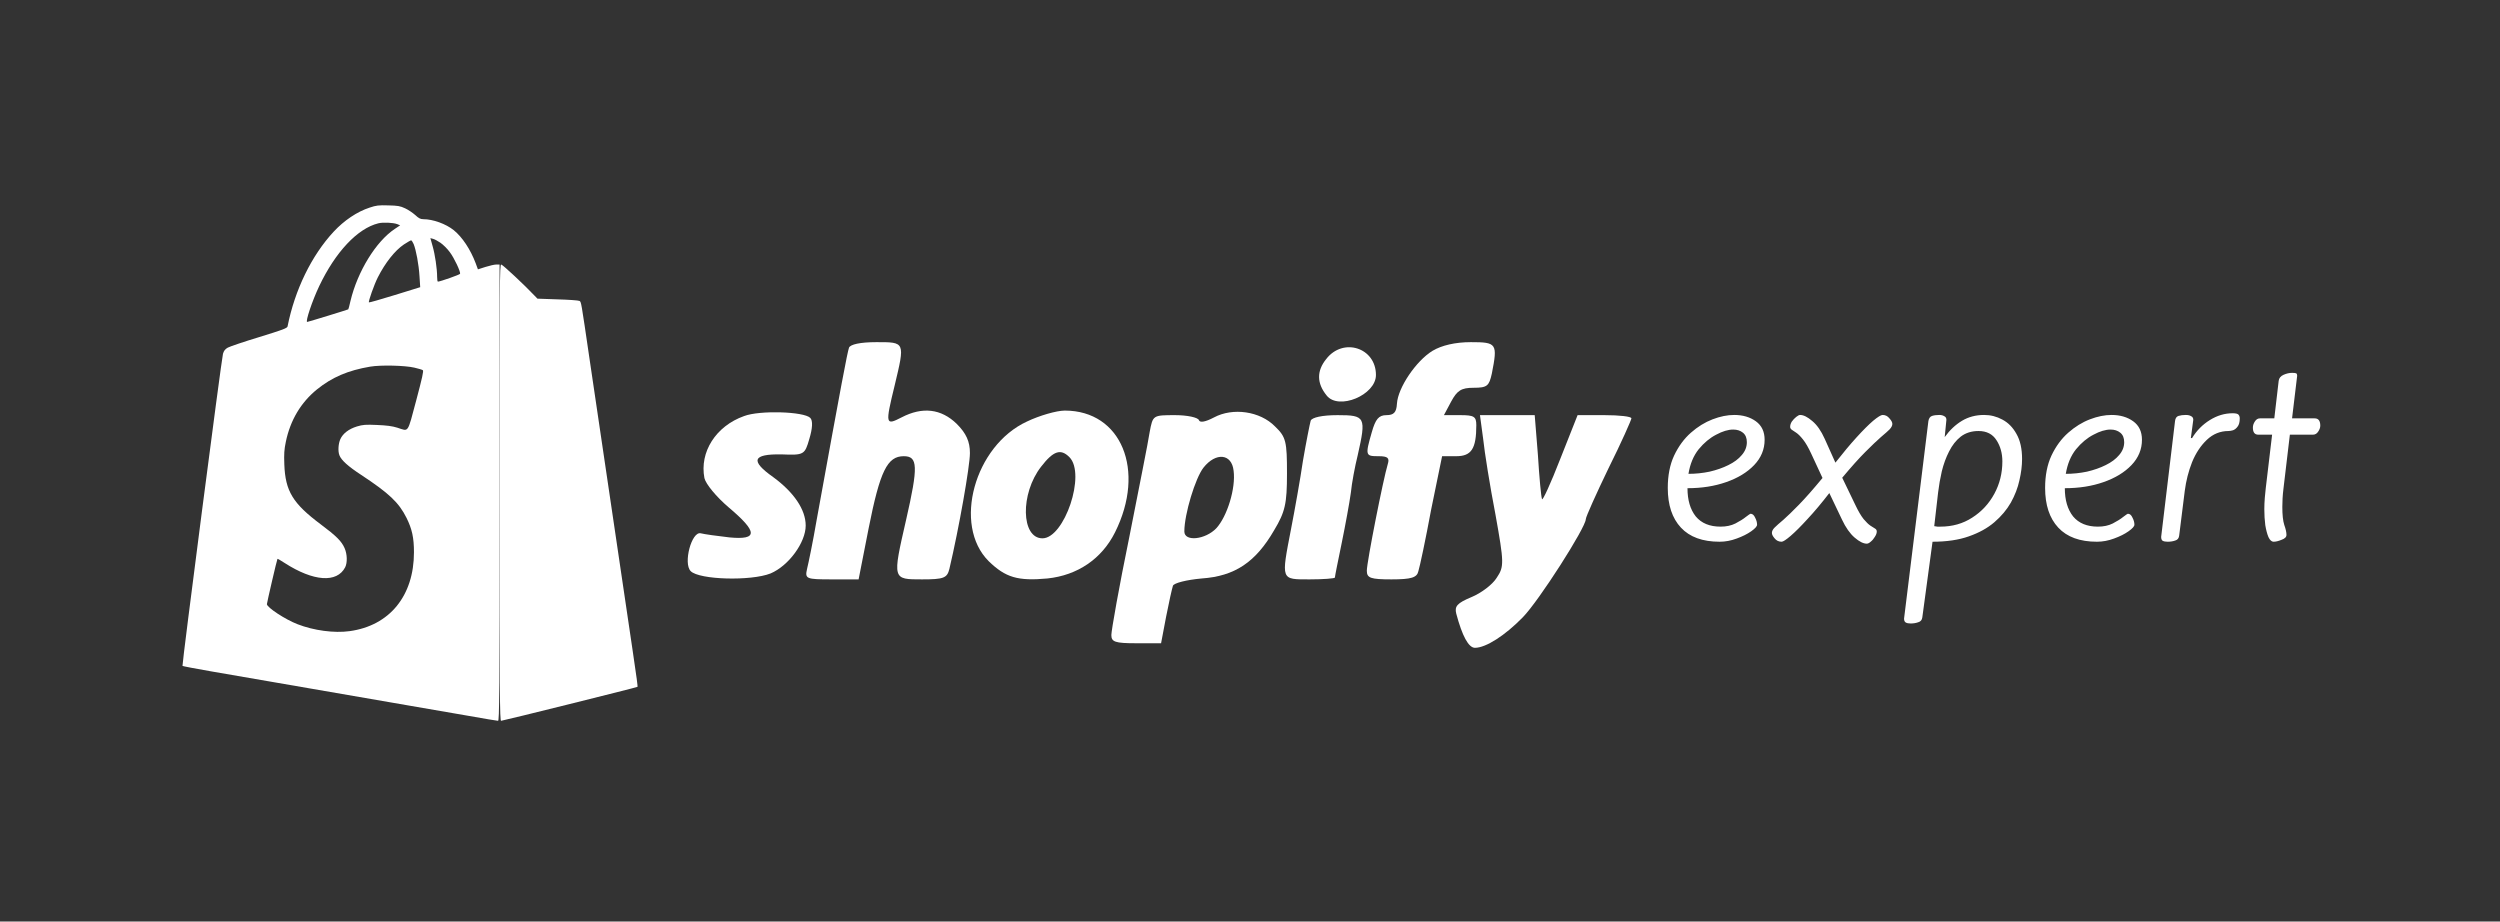
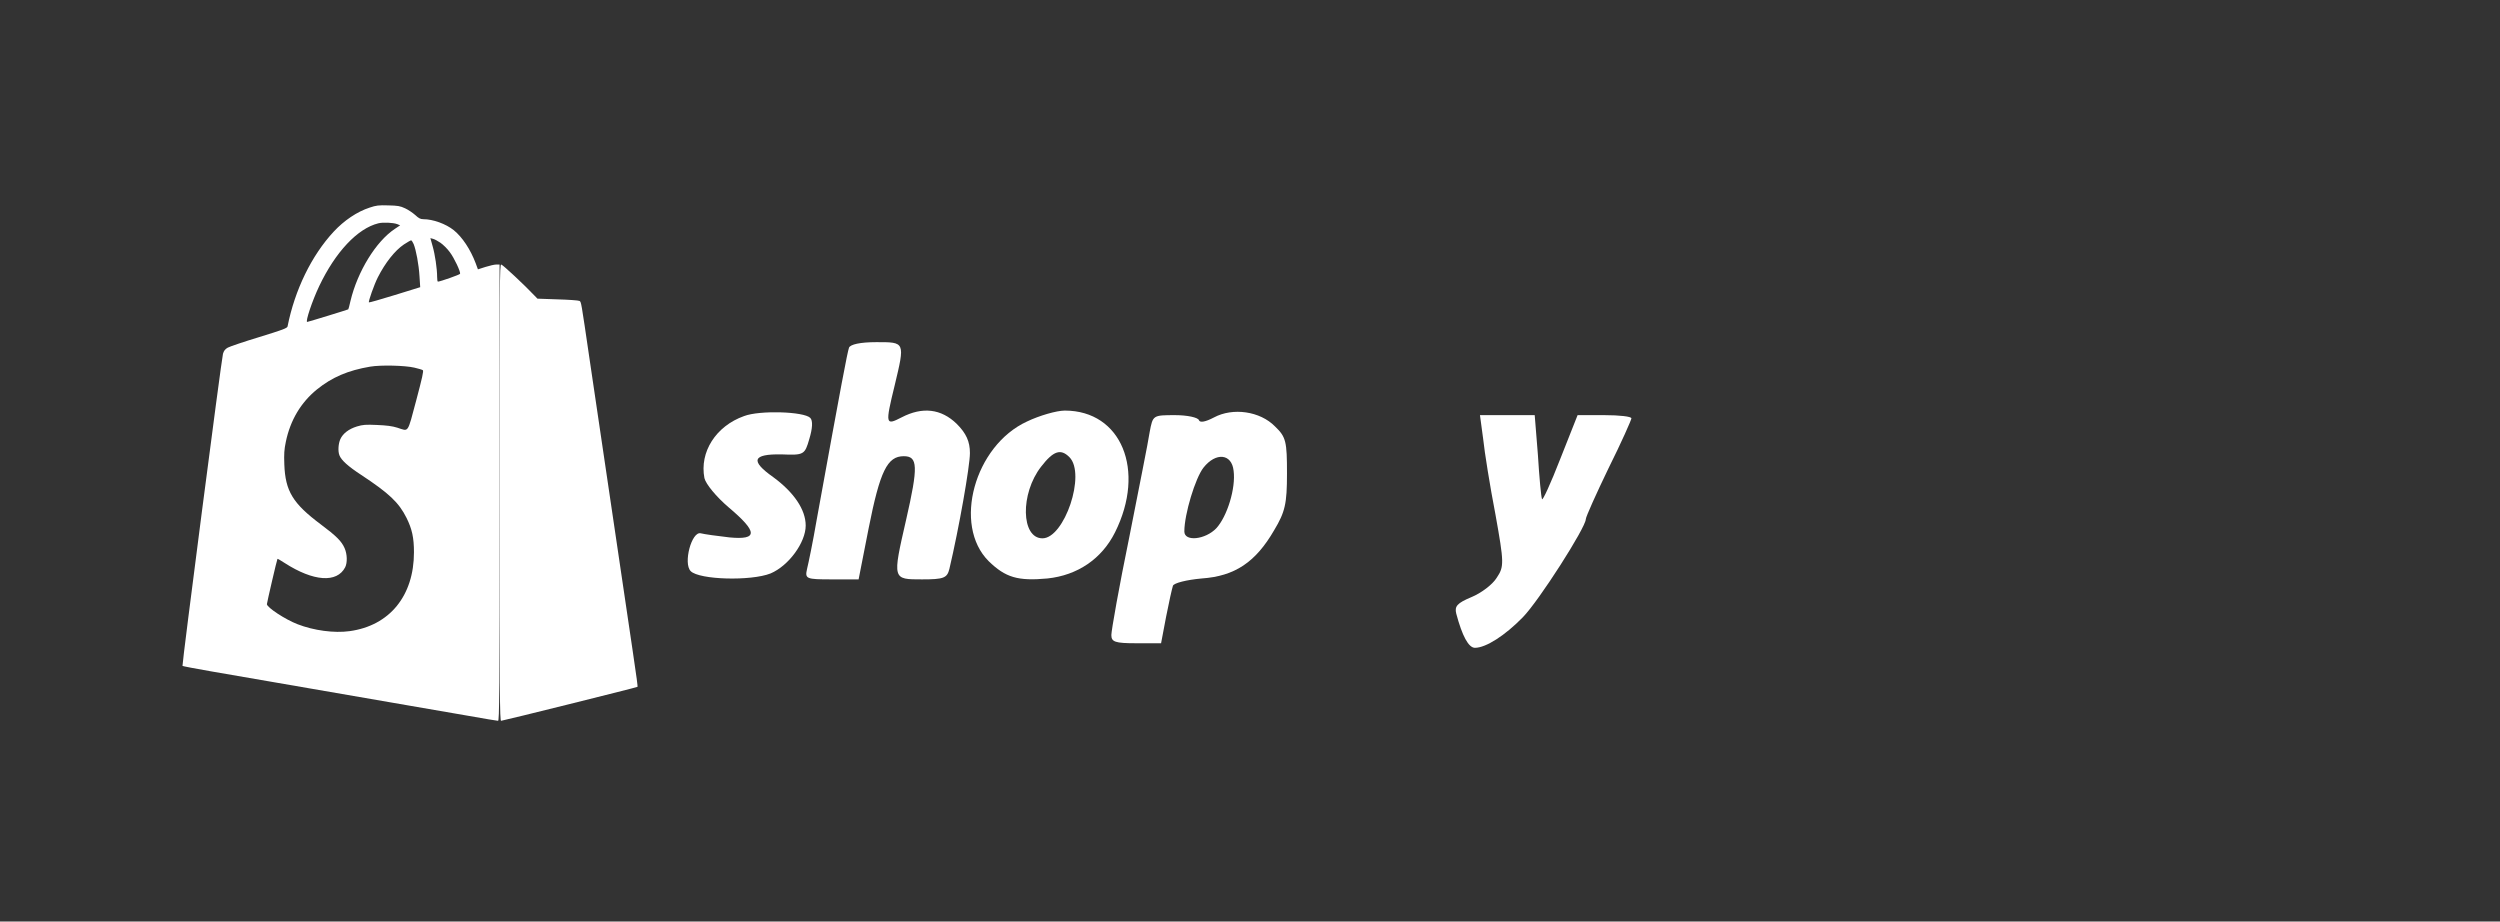
<svg xmlns="http://www.w3.org/2000/svg" width="548" height="202" viewBox="0 0 548 202" fill="none">
  <rect x="0" y="0" width="548" height="202" fill="#333333" stroke="none" />
  <path d="M109.506 107.991C109.506 152.37 109.55 158 109.837 158C110.212 158 139.578 150.692 139.732 150.559C139.82 150.493 139.578 148.683 138.65 142.434C138.407 140.845 137.568 135.148 136.773 129.739C135.979 124.329 135.14 118.611 134.897 117.043C134.654 115.454 133.815 109.757 133.02 104.348C132.225 98.939 131.386 93.22 131.143 91.653C130.9 90.063 130.061 84.366 129.267 78.957C127.324 65.688 127.412 66.173 126.992 65.953C126.772 65.842 124.63 65.688 122.201 65.621L117.808 65.467L117.234 64.871C115.048 62.552 110.168 57.982 109.859 57.982C109.528 57.982 109.506 61.758 109.506 107.991Z" fill="white" />
  <path d="M81.025 45.507C78.287 46.391 75.417 48.333 73.143 50.784C68.285 56.017 64.62 63.546 63.031 71.561C62.942 71.936 61.949 72.311 56.848 73.879C53.492 74.894 50.379 75.954 49.938 76.197C49.342 76.528 49.077 76.882 48.878 77.544C48.547 78.692 39.847 145.812 40.002 145.967C40.068 146.033 42.938 146.585 46.383 147.181C49.827 147.777 55.59 148.771 59.167 149.389C62.743 150.007 66.784 150.692 68.109 150.935C70.846 151.42 78.773 152.789 89.305 154.6C93.19 155.262 99.174 156.3 102.596 156.896C106.04 157.514 108.999 158 109.176 158C109.463 158 109.507 152.48 109.507 107.991V57.982H108.8C108.403 57.982 107.321 58.225 106.416 58.512L104.76 59.042L104.274 57.717C103.126 54.67 101.338 51.977 99.461 50.453C97.717 49.062 94.913 48.046 92.771 48.046C92.175 48.046 91.777 47.848 91.027 47.141C90.475 46.655 89.481 45.971 88.797 45.662C87.715 45.154 87.185 45.066 85.109 45.022C83.012 44.955 82.46 45.022 81.025 45.507ZM87.075 49.128L87.715 49.393L86.523 50.188C82.394 52.948 78.375 59.505 76.83 65.953C76.609 66.946 76.388 67.785 76.344 67.807C76.234 67.895 67.535 70.567 67.336 70.567C66.894 70.567 68.44 65.93 69.985 62.685C73.54 55.222 78.375 50.078 82.924 48.952C83.961 48.687 86.191 48.797 87.075 49.128ZM96.546 53.213C97.121 53.61 98.048 54.516 98.578 55.244C99.571 56.547 100.984 59.572 100.852 60.013C100.786 60.212 96.524 61.713 95.995 61.735C95.884 61.735 95.818 61.272 95.818 60.676C95.818 58.909 95.354 55.752 94.824 53.941L94.338 52.197L94.913 52.352C95.222 52.418 95.972 52.816 96.546 53.213ZM90.673 53.5C91.203 54.803 91.799 57.96 91.954 60.565L92.109 62.95L86.545 64.672C83.476 65.621 80.915 66.35 80.87 66.284C80.694 66.107 82.04 62.331 82.813 60.808C84.447 57.584 86.567 54.913 88.532 53.588C89.282 53.102 89.989 52.683 90.121 52.683C90.232 52.683 90.475 53.058 90.673 53.5ZM90.85 80.591C91.711 80.79 92.528 81.032 92.683 81.143C92.903 81.275 92.55 82.799 91.225 87.811C89.26 95.163 89.658 94.567 87.097 93.75C85.971 93.397 84.756 93.242 82.637 93.154C80.12 93.043 79.546 93.088 78.221 93.485C76.454 94.037 75.174 95.008 74.6 96.267C74.158 97.261 74.048 98.916 74.401 99.8C74.799 100.859 76.278 102.206 79.148 104.083C85.308 108.146 87.428 110.155 89.106 113.511C90.32 115.962 90.74 117.86 90.74 121.062C90.74 130.6 85.397 137.157 76.609 138.35C73.275 138.813 68.793 138.217 65.216 136.826C62.523 135.788 58.526 133.161 58.504 132.432C58.504 132.145 60.712 122.607 60.823 122.497C60.867 122.453 61.573 122.872 62.39 123.402C68.705 127.465 73.849 127.84 75.66 124.352C76.168 123.358 76.123 121.459 75.527 120.134C74.865 118.633 73.717 117.485 70.317 114.946C64.179 110.353 62.545 107.66 62.324 101.809C62.236 99.513 62.302 98.519 62.655 96.841C63.627 92.116 65.967 88.208 69.478 85.36C72.789 82.688 76.3 81.187 81.135 80.37C83.476 79.973 88.797 80.105 90.85 80.591Z" fill="white" />
  <path d="M186.107 76.2C185.707 77.4 184.507 83.7 179.007 114C178.207 118.7 177.207 123.5 176.907 124.7C176.407 126.9 176.707 127 182.307 127H188.207L190.407 115.8C192.907 103.2 194.507 100 198.107 100C201.207 100 201.307 102.2 198.607 114C195.607 127.1 195.607 127 202.107 127C206.907 127 207.607 126.7 208.107 124.7C210.207 115.8 212.607 102.2 212.607 99.3C212.607 96.8 211.807 95 209.707 92.9C206.307 89.6 202.207 89.1 197.607 91.5C194.107 93.3 194.007 93.1 196.107 84.5C198.407 74.9 198.407 75 192.107 75C188.507 75 186.407 75.5 186.107 76.2Z" fill="white" />
-   <path d="M314.008 76.9C310.408 79.1 306.408 85 306.208 88.5C306.108 90.4 305.508 91 303.908 91C302.208 91 301.508 91.9 300.708 94.7C299.208 99.9 299.308 100 302.208 100C304.208 100 304.608 100.4 304.208 101.7C303.208 105 299.608 123.2 299.608 125.1C299.608 126.7 300.408 127 305.008 127C309.408 127 310.608 126.6 310.908 125.2C311.208 124.3 312.508 118.2 313.708 111.7L316.108 100H319.208C322.508 100 323.608 98.4 323.608 93.2C323.608 91.3 323.108 91 320.108 91H316.508L318.108 88C319.408 85.6 320.308 85 323.008 85C326.008 85 326.408 84.6 327.008 81.9C328.308 75.3 328.108 75 322.408 75C319.008 75 316.008 75.7 314.008 76.9Z" fill="white" />
-   <path d="M290.707 78.7C288.607 81.3 288.607 84 290.807 86.7C293.407 90 301.607 86.6 301.607 82.2C301.607 76.2 294.407 73.9 290.707 78.7Z" fill="white" />
  <path d="M163.108 91.2C156.908 93.4 153.308 99.1 154.408 104.8C154.708 106.1 157.008 108.9 159.708 111.2C166.108 116.6 166.208 118.4 159.908 117.8C157.208 117.5 154.408 117.1 153.608 116.9C151.608 116.4 149.708 123.5 151.408 125.2C153.308 127.1 164.608 127.4 168.908 125.7C172.908 124 176.608 118.9 176.608 115.2C176.608 111.7 174.008 107.9 169.508 104.6C164.408 101 164.908 99.5 171.308 99.6C176.208 99.8 176.408 99.7 177.408 96.2C178.108 93.9 178.208 92.2 177.608 91.6C176.208 90.2 166.508 89.9 163.108 91.2Z" fill="white" />
  <path d="M225.108 92.4C213.608 97.7 208.808 115.1 216.708 123C220.408 126.6 223.108 127.4 229.608 126.8C236.208 126.1 241.508 122.5 244.408 116.7C251.208 103.1 245.808 90 233.408 90C231.608 90 227.808 91.1 225.108 92.4ZM234.408 100.2C238.108 103.9 233.308 118 228.508 118C223.808 118 223.608 108.2 228.208 102.3C230.908 98.8 232.508 98.3 234.408 100.2Z" fill="white" />
  <path d="M266.108 91.5C264.208 92.5 263.008 92.7 262.808 92.1C262.608 91.5 260.208 91 257.608 91C252.708 91 252.708 91 252.008 94.7C251.708 96.8 249.608 107.2 247.508 117.9C245.308 128.6 243.608 138.2 243.608 139.2C243.608 140.7 244.408 141 249.008 141H254.508L255.608 135.2C256.208 132.1 256.908 129 257.108 128.4C257.308 127.8 260.108 127.1 263.408 126.8C270.608 126.3 275.208 123.3 279.308 116.2C281.708 112.2 282.108 110.4 282.108 103.8C282.108 96.8 281.908 95.8 279.508 93.5C276.208 90.1 270.208 89.3 266.108 91.5ZM270.408 103.2C270.908 107 269.008 113.2 266.608 115.8C264.208 118.3 259.608 118.8 259.608 116.5C259.608 112.7 262.008 104.8 263.808 102.5C266.508 99.1 270.008 99.4 270.408 103.2Z" fill="white" />
-   <path d="M287.308 92.2C287.108 92.9 286.308 96.9 285.608 101C285.008 105.1 283.808 111.8 283.008 115.9C280.808 127.3 280.708 127 287.108 127C290.108 127 292.608 126.8 292.608 126.6C292.608 126.3 293.308 122.9 294.108 119C294.908 115.1 295.808 110.2 296.108 108C296.308 105.9 297.008 102.2 297.608 99.8C299.508 91.4 299.308 91 293.208 91C289.808 91 287.608 91.5 287.308 92.2Z" fill="white" />
  <path d="M325.108 96.2C325.408 99.1 326.608 106.6 327.808 112.8C329.708 123.4 329.708 124.2 328.108 126.6C327.208 128.1 324.708 130 322.508 130.9C319.408 132.2 318.808 132.9 319.208 134.5C320.508 139.4 321.908 142 323.308 142C325.708 142 329.908 139.3 333.808 135.3C337.408 131.6 347.608 115.6 347.608 113.8C347.608 113.3 349.908 108.2 352.608 102.6C355.408 97 357.608 92 357.608 91.7C357.608 91.3 355.008 91 351.708 91H345.808L342.008 100.6C339.908 106 338.108 109.9 338.008 109.4C337.808 108.9 337.408 104.6 337.108 99.7L336.408 91H330.408H324.408L325.108 96.2Z" fill="white" />
-   <path d="M376.936 118.747C373.203 118.747 370.376 117.716 368.456 115.653C366.536 113.591 365.576 110.693 365.576 106.959C365.576 104.221 366.038 101.857 366.963 99.866C367.923 97.839 369.149 96.168 370.643 94.852C372.136 93.536 373.719 92.559 375.39 91.919C377.061 91.278 378.643 90.959 380.137 90.959C382.021 90.959 383.604 91.421 384.884 92.345C386.164 93.27 386.804 94.621 386.804 96.399C386.804 98.497 386.039 100.346 384.51 101.946C382.981 103.546 380.937 104.79 378.377 105.679C375.852 106.568 373.025 107.013 369.896 107.013C369.896 109.608 370.501 111.671 371.71 113.2C372.954 114.693 374.767 115.44 377.15 115.44C378.394 115.44 379.479 115.209 380.403 114.746C381.363 114.249 382.128 113.769 382.697 113.306C383.301 112.844 383.639 112.613 383.71 112.613C384.137 112.613 384.475 112.897 384.724 113.466C385.008 114 385.15 114.515 385.15 115.013C385.15 115.369 384.724 115.849 383.87 116.453C383.017 117.058 381.95 117.591 380.67 118.053C379.426 118.516 378.181 118.747 376.936 118.747ZM370.109 103.866C371.674 103.866 373.221 103.706 374.75 103.386C376.279 103.03 377.648 102.55 378.857 101.946C380.101 101.341 381.079 100.612 381.79 99.759C382.537 98.906 382.91 97.963 382.91 96.932C382.91 96.008 382.626 95.314 382.057 94.852C381.488 94.39 380.777 94.159 379.923 94.159C378.821 94.159 377.577 94.532 376.19 95.279C374.803 95.99 373.523 97.057 372.35 98.479C371.212 99.901 370.465 101.697 370.109 103.866ZM409.202 119.173C408.455 119.173 407.566 118.729 406.535 117.84C405.504 116.951 404.579 115.635 403.761 113.893L400.988 108.079C399.317 110.248 397.734 112.133 396.241 113.733C394.783 115.333 393.539 116.578 392.507 117.467C391.512 118.32 390.854 118.747 390.534 118.747C389.894 118.747 389.378 118.498 388.987 118C388.596 117.538 388.4 117.147 388.4 116.827C388.4 116.435 388.596 116.044 388.987 115.653C389.378 115.262 390.018 114.693 390.907 113.946C391.796 113.164 392.934 112.062 394.321 110.64C395.743 109.182 397.468 107.226 399.494 104.773L397.041 99.492C396.401 98.106 395.796 97.057 395.227 96.346C394.659 95.634 394.161 95.136 393.734 94.852C393.343 94.568 393.023 94.354 392.774 94.212C392.525 94.034 392.401 93.821 392.401 93.572C392.401 93.181 392.525 92.79 392.774 92.399C393.058 92.007 393.379 91.67 393.734 91.385C394.09 91.101 394.374 90.959 394.587 90.959C395.334 90.959 396.223 91.403 397.254 92.292C398.285 93.145 399.192 94.443 399.974 96.186L402.321 101.412C403.992 99.279 405.539 97.43 406.961 95.865C408.384 94.301 409.593 93.092 410.588 92.239C411.62 91.385 412.313 90.959 412.668 90.959C413.273 90.959 413.771 91.207 414.162 91.705C414.589 92.168 414.802 92.576 414.802 92.932C414.802 93.287 414.606 93.679 414.215 94.105C413.824 94.496 413.184 95.065 412.295 95.812C411.442 96.559 410.304 97.643 408.882 99.066C407.495 100.452 405.806 102.337 403.815 104.719L406.695 110.693C407.335 112.044 407.939 113.075 408.508 113.786C409.077 114.462 409.575 114.942 410.002 115.227C410.428 115.511 410.766 115.724 411.015 115.867C411.264 116.009 411.388 116.222 411.388 116.507C411.388 116.862 411.246 117.253 410.962 117.68C410.713 118.107 410.411 118.462 410.055 118.747C409.735 119.031 409.451 119.173 409.202 119.173ZM418.81 136.668C418.348 136.668 417.993 136.597 417.744 136.454C417.495 136.312 417.37 136.028 417.37 135.601L422.704 92.292C422.811 91.687 423.077 91.314 423.504 91.172C423.931 91.03 424.464 90.959 425.104 90.959C425.531 90.959 425.886 91.047 426.171 91.225C426.491 91.367 426.651 91.634 426.651 92.025L426.278 95.812C427.38 94.283 428.642 93.092 430.064 92.239C431.487 91.385 433.105 90.959 434.918 90.959C436.34 90.959 437.674 91.296 438.918 91.972C440.198 92.647 441.229 93.696 442.012 95.119C442.83 96.541 443.238 98.372 443.238 100.612C443.238 102.07 443.043 103.635 442.652 105.306C442.296 106.942 441.674 108.559 440.785 110.16C439.896 111.724 438.687 113.164 437.158 114.48C435.665 115.76 433.798 116.791 431.558 117.573C429.353 118.356 426.704 118.747 423.611 118.747L421.371 135.334C421.299 135.903 420.997 136.259 420.464 136.401C419.966 136.579 419.415 136.668 418.81 136.668ZM425.318 115.44C427.949 115.44 430.278 114.782 432.305 113.466C434.367 112.151 435.985 110.408 437.158 108.239C438.332 106.07 438.918 103.706 438.918 101.146C438.918 99.368 438.492 97.821 437.638 96.505C436.785 95.154 435.469 94.479 433.691 94.479C432.162 94.479 430.864 94.888 429.798 95.705C428.767 96.523 427.913 97.608 427.238 98.959C426.562 100.275 426.029 101.732 425.638 103.333C425.282 104.897 425.015 106.426 424.837 107.919L423.984 115.333C424.091 115.369 424.322 115.404 424.677 115.44C425.033 115.44 425.246 115.44 425.318 115.44ZM459.649 118.747C455.916 118.747 453.089 117.716 451.169 115.653C449.249 113.591 448.289 110.693 448.289 106.959C448.289 104.221 448.751 101.857 449.676 99.866C450.636 97.839 451.862 96.168 453.356 94.852C454.849 93.536 456.431 92.559 458.103 91.919C459.774 91.278 461.356 90.959 462.85 90.959C464.734 90.959 466.316 91.421 467.597 92.345C468.877 93.27 469.517 94.621 469.517 96.399C469.517 98.497 468.752 100.346 467.223 101.946C465.694 103.546 463.65 104.79 461.089 105.679C458.565 106.568 455.738 107.013 452.609 107.013C452.609 109.608 453.213 111.671 454.422 113.2C455.667 114.693 457.48 115.44 459.863 115.44C461.107 115.44 462.192 115.209 463.116 114.746C464.076 114.249 464.841 113.769 465.41 113.306C466.014 112.844 466.352 112.613 466.423 112.613C466.85 112.613 467.188 112.897 467.437 113.466C467.721 114 467.863 114.515 467.863 115.013C467.863 115.369 467.437 115.849 466.583 116.453C465.73 117.058 464.663 117.591 463.383 118.053C462.138 118.516 460.894 118.747 459.649 118.747ZM452.822 103.866C454.387 103.866 455.934 103.706 457.463 103.386C458.992 103.03 460.361 102.55 461.57 101.946C462.814 101.341 463.792 100.612 464.503 99.759C465.25 98.906 465.623 97.963 465.623 96.932C465.623 96.008 465.339 95.314 464.77 94.852C464.201 94.39 463.49 94.159 462.636 94.159C461.534 94.159 460.289 94.532 458.903 95.279C457.516 95.99 456.236 97.057 455.062 98.479C453.925 99.901 453.178 101.697 452.822 103.866ZM475.167 118.747C474.669 118.747 474.296 118.676 474.047 118.533C473.834 118.391 473.727 118.107 473.727 117.68L476.767 92.292C476.838 91.687 477.087 91.314 477.514 91.172C477.976 91.03 478.509 90.959 479.114 90.959C479.612 90.959 480.003 91.047 480.287 91.225C480.607 91.367 480.767 91.634 480.767 92.025L480.234 96.025H480.501C481.496 94.39 482.794 93.074 484.394 92.079C485.994 91.083 487.665 90.585 489.408 90.585C490.083 90.585 490.51 90.692 490.688 90.905C490.866 91.118 490.954 91.385 490.954 91.705C490.954 92.523 490.794 93.127 490.474 93.519C490.19 93.91 489.852 94.177 489.461 94.319C489.07 94.425 488.75 94.479 488.501 94.479C486.688 94.479 485.105 95.119 483.754 96.399C482.403 97.679 481.318 99.314 480.501 101.306C479.718 103.297 479.185 105.395 478.9 107.599L477.674 117.413C477.603 117.982 477.318 118.338 476.82 118.48C476.323 118.658 475.771 118.747 475.167 118.747ZM498.366 118.747C497.939 118.747 497.566 118.409 497.246 117.733C496.961 117.058 496.73 116.187 496.552 115.12C496.41 114.018 496.339 112.844 496.339 111.6C496.339 110.853 496.374 110.017 496.446 109.093C496.552 108.168 496.623 107.457 496.659 106.959L498.046 95.279H495.006C494.223 95.279 493.832 94.763 493.832 93.732C493.832 93.27 493.974 92.825 494.259 92.399C494.543 91.936 494.917 91.705 495.379 91.705H498.526L499.486 83.491C499.557 82.887 499.912 82.442 500.553 82.158C501.193 81.874 501.815 81.731 502.419 81.731C502.917 81.731 503.219 81.767 503.326 81.838C503.468 81.909 503.539 82.087 503.539 82.371L502.419 91.705H507.38C508.197 91.705 508.606 92.239 508.606 93.305C508.606 93.732 508.446 94.177 508.126 94.639C507.842 95.065 507.468 95.279 507.006 95.279H501.939L500.553 106.959C500.446 107.813 500.375 108.577 500.339 109.253C500.304 109.928 500.286 110.551 500.286 111.12C500.286 112.862 500.428 114.178 500.713 115.067C501.033 115.955 501.193 116.684 501.193 117.253C501.193 117.716 500.837 118.071 500.126 118.32C499.45 118.604 498.864 118.747 498.366 118.747Z" fill="white" />
</svg>